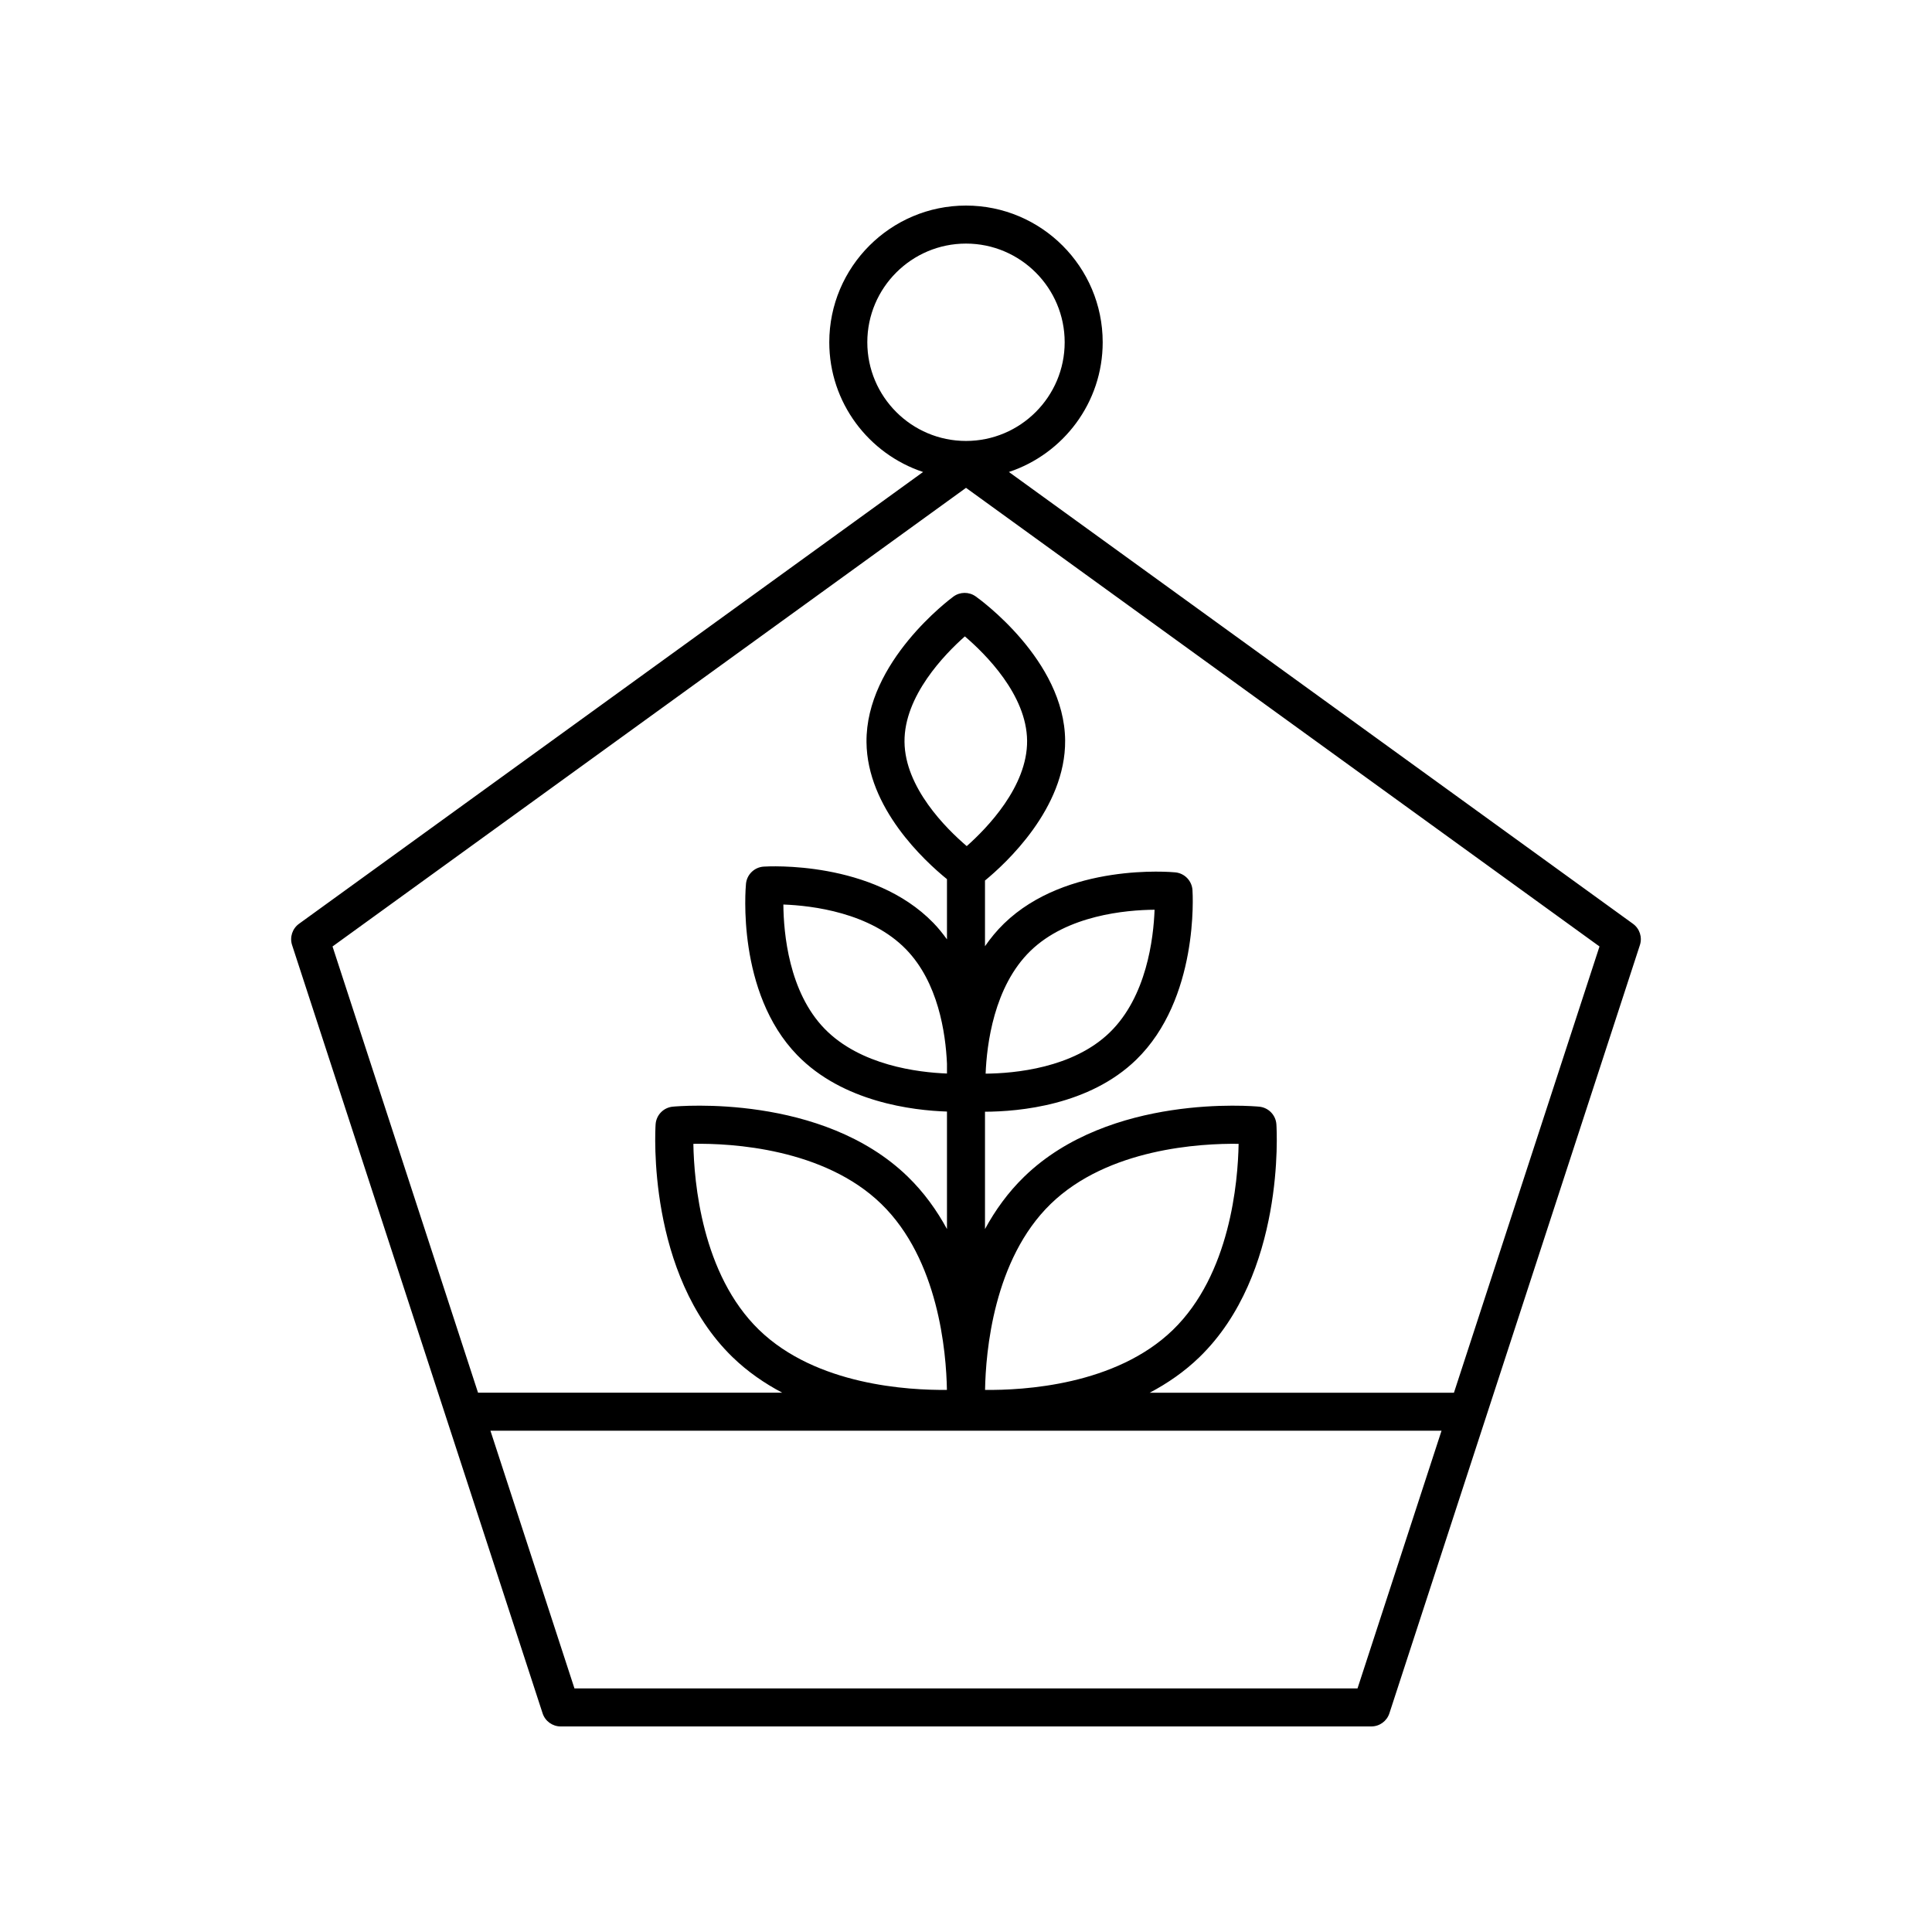
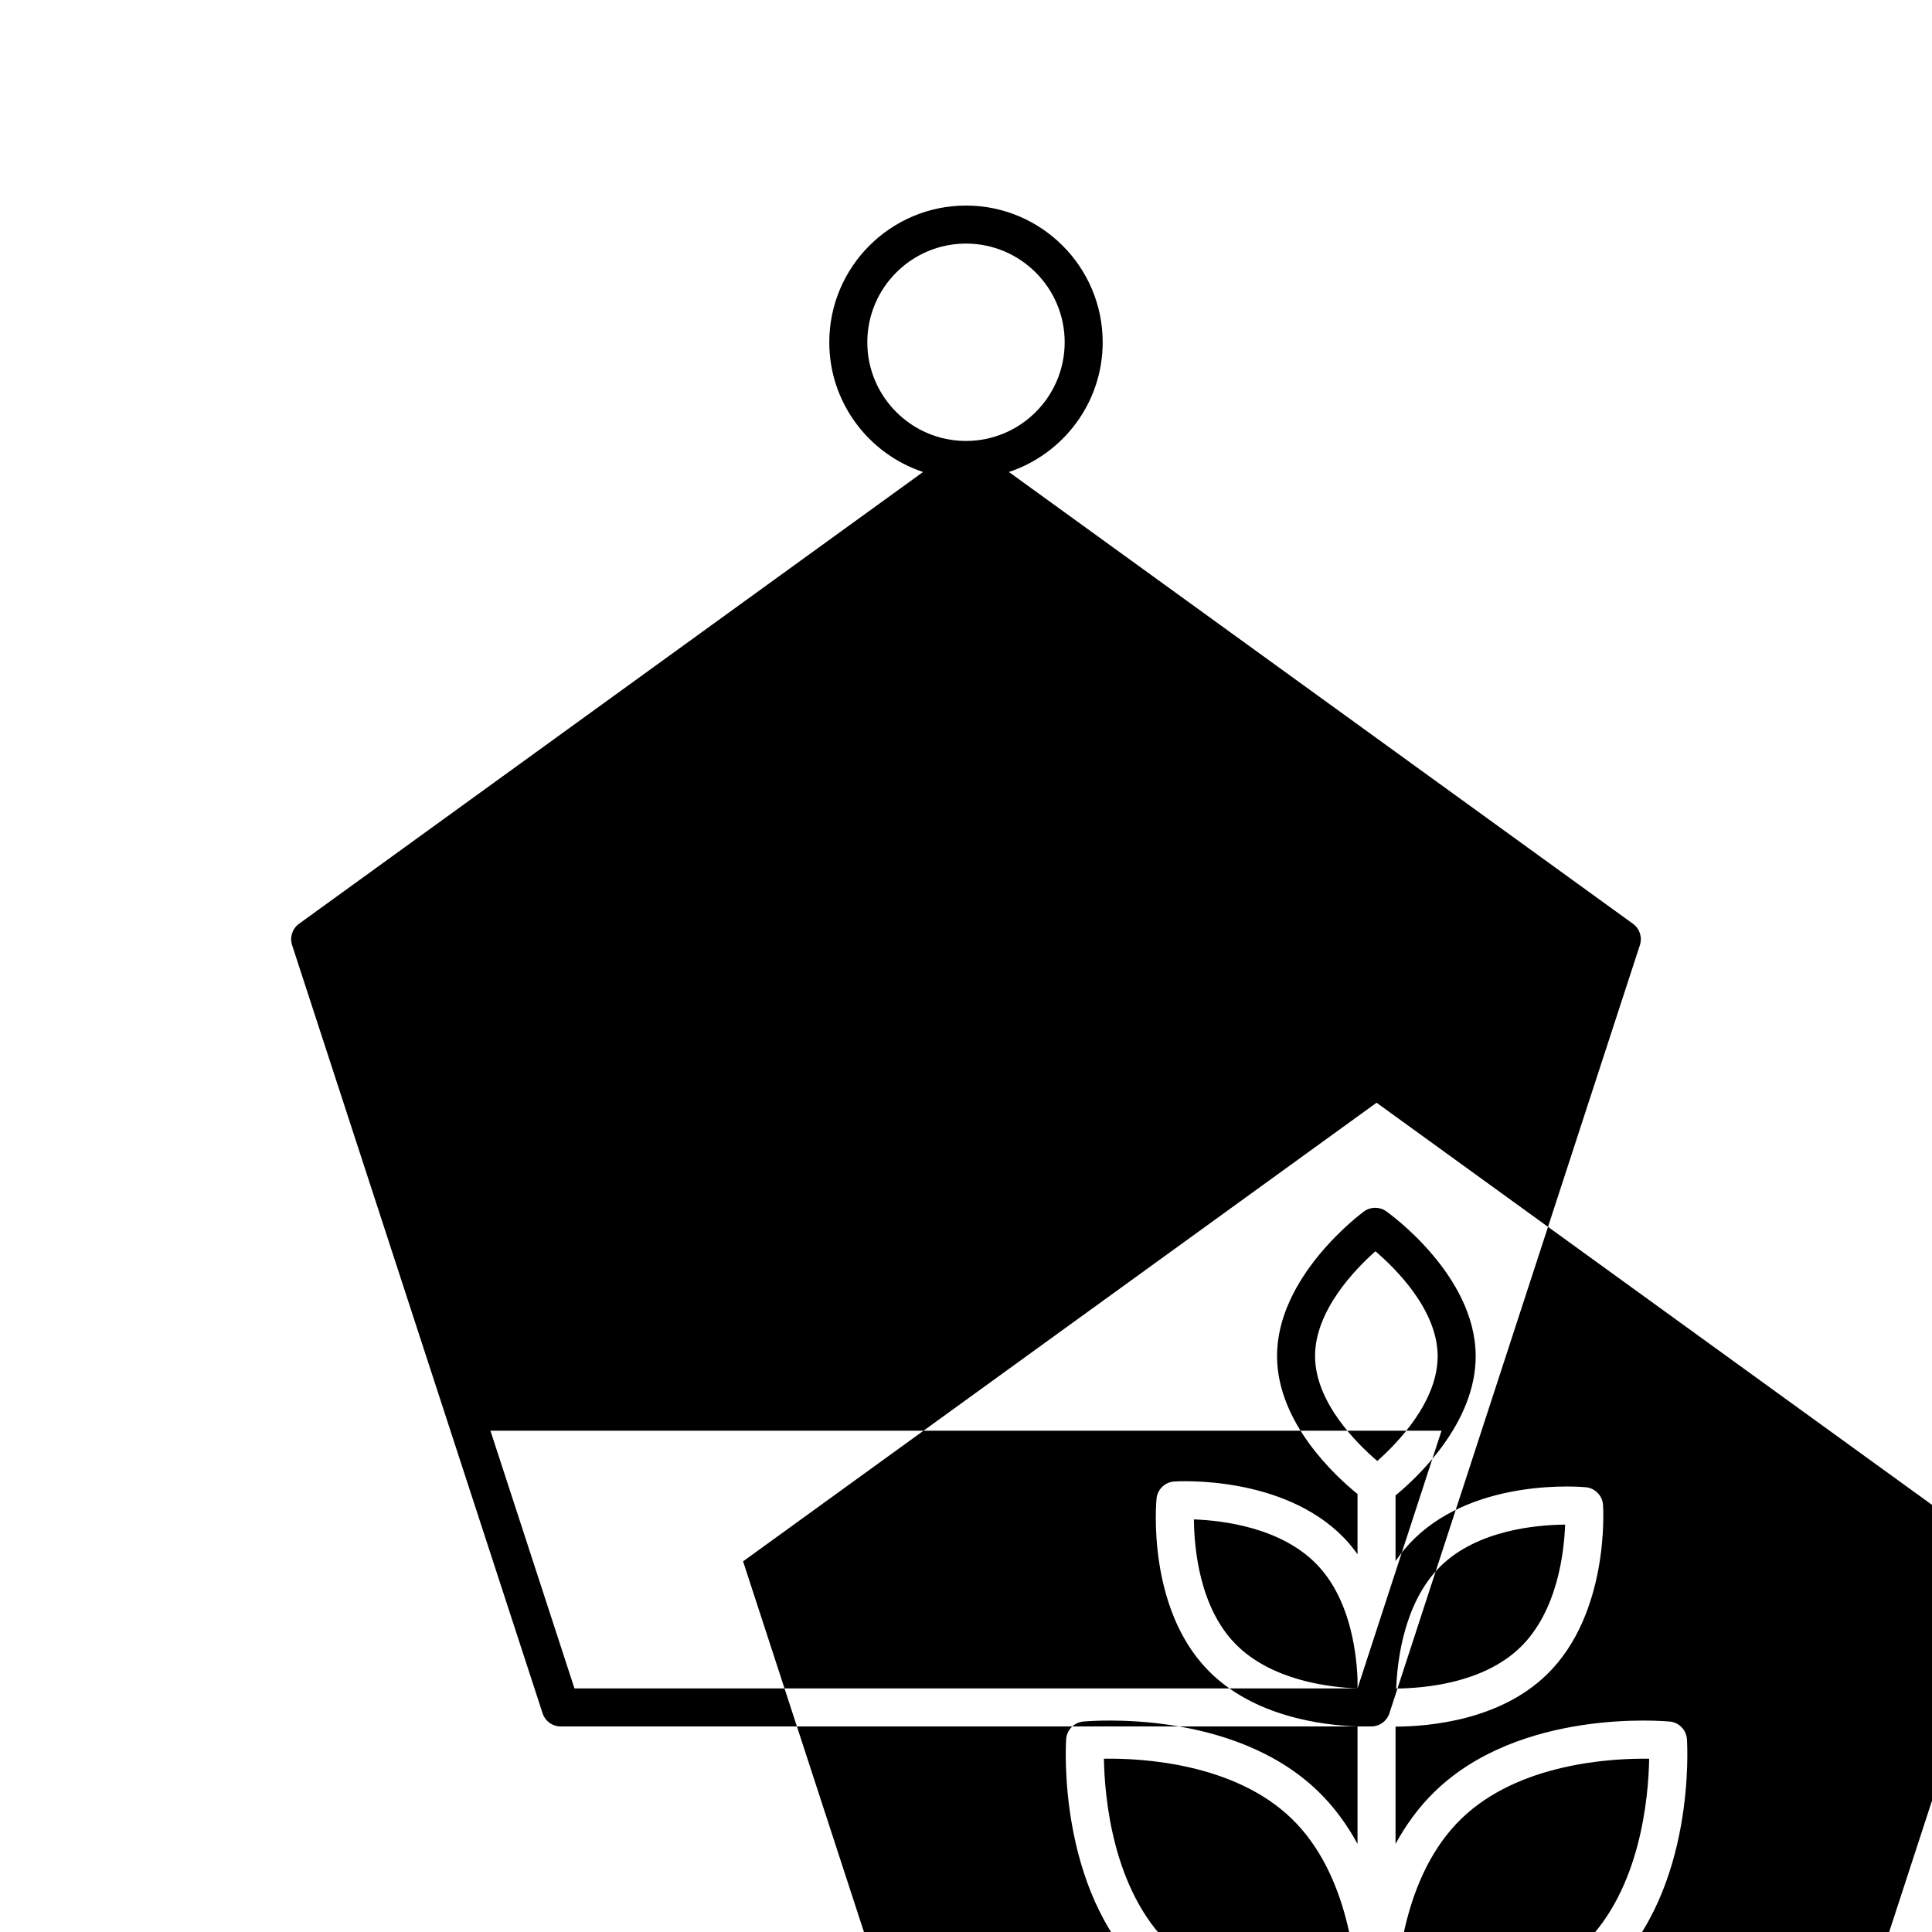
<svg xmlns="http://www.w3.org/2000/svg" fill="#000000" width="800px" height="800px" version="1.1" viewBox="144 144 512 512">
-   <path d="m411.37 269.08c14.418-4.781 24.855-18.371 24.855-34.375 0-19.977-16.25-36.227-36.227-36.227s-36.23 16.25-36.23 36.23c0 16.004 10.438 29.59 24.855 34.375l-165.38 119.73c-1.77 1.285-2.516 3.562-1.836 5.644l66.387 203.59c0.676 2.074 2.609 3.477 4.789 3.477h214.83c2.18 0 4.113-1.402 4.789-3.477l66.387-203.59c0.68-2.082-0.062-4.359-1.836-5.644zm-37.523-34.375c0-14.422 11.73-26.152 26.152-26.152s26.152 11.73 26.152 26.152-11.734 26.152-26.152 26.152c-14.422 0-26.152-11.73-26.152-26.152zm129.91 356.74h-207.52l-22.266-68.289h252.05zm-108.8-162.95c-7.644-0.289-22.996-2.144-32.453-11.891-9.449-9.738-10.84-25.254-10.906-32.895 7.621 0.281 23.047 2.117 32.535 11.898 8.484 8.742 10.461 22.094 10.824 30.27zm5.238-60.266c-5.426-4.633-16.383-15.488-16.492-27.645s10.656-23.207 15.996-27.934c5.426 4.633 16.383 15.488 16.492 27.645 0.109 12.156-10.656 23.203-15.996 27.934zm4.856 144.11c0.172-10.051 2.231-34.57 17.402-49.293 15.172-14.723 39.711-16.062 49.793-15.918-0.172 10.051-2.231 34.57-17.398 49.293-15.172 14.723-39.699 16.035-49.797 15.918zm124.26 0.746h-80.625c4.676-2.465 9.172-5.539 13.184-9.434 22.715-22.043 20.492-60.074 20.387-61.684-0.164-2.465-2.09-4.449-4.547-4.688-1.594-0.145-39.551-3.508-62.262 18.531-4.312 4.18-7.715 8.934-10.414 13.902v-31.094c9.07-0.031 27.629-1.699 40.055-13.762 16.621-16.129 15.008-43.812 14.93-44.984-0.164-2.465-2.09-4.449-4.547-4.688-1.168-0.113-28.785-2.555-45.406 13.578-1.918 1.859-3.566 3.887-5.031 5.996v-17.41c5.441-4.469 21.395-19.113 21.238-37.145-0.191-21.266-22.754-37.473-23.715-38.156-1.773-1.254-4.148-1.23-5.891 0.051-0.949 0.699-23.223 17.305-23.035 38.566 0.156 17.434 15.328 31.449 21.328 36.32v15.957c-1.094-1.504-2.258-2.977-3.594-4.352-16.129-16.621-43.824-15-44.984-14.93-2.465 0.164-4.449 2.09-4.688 4.547-0.109 1.168-2.555 28.789 13.578 45.41 12.094 12.461 30.648 14.664 39.688 14.957v31.137c-2.699-4.969-6.102-9.723-10.406-13.902-22.707-22.035-60.652-18.68-62.262-18.531-2.461 0.234-4.387 2.223-4.547 4.688-0.105 1.609-2.328 39.641 20.387 61.684 4.012 3.891 8.504 6.965 13.18 9.434h-80.625l-38.562-118.26 167.88-121.54 167.88 121.54zm-124.11-84.555c0.297-7.637 2.156-23.094 11.883-32.535 9.738-9.453 25.254-10.844 32.891-10.906-0.281 7.617-2.117 23.047-11.898 32.535-9.73 9.445-25.234 10.84-32.875 10.906zm-10.258 83.809c-10.137 0.102-34.625-1.199-49.797-15.918-15.168-14.723-17.227-39.246-17.398-49.293 10.098-0.176 34.625 1.195 49.793 15.918 15.172 14.723 17.23 39.242 17.402 49.293z" />
+   <path d="m411.37 269.08c14.418-4.781 24.855-18.371 24.855-34.375 0-19.977-16.25-36.227-36.227-36.227s-36.23 16.25-36.23 36.23c0 16.004 10.438 29.59 24.855 34.375l-165.38 119.73c-1.77 1.285-2.516 3.562-1.836 5.644l66.387 203.59c0.676 2.074 2.609 3.477 4.789 3.477h214.83c2.18 0 4.113-1.402 4.789-3.477l66.387-203.59c0.68-2.082-0.062-4.359-1.836-5.644zm-37.523-34.375c0-14.422 11.73-26.152 26.152-26.152s26.152 11.73 26.152 26.152-11.734 26.152-26.152 26.152c-14.422 0-26.152-11.73-26.152-26.152zm129.91 356.74h-207.52l-22.266-68.289h252.05zc-7.644-0.289-22.996-2.144-32.453-11.891-9.449-9.738-10.84-25.254-10.906-32.895 7.621 0.281 23.047 2.117 32.535 11.898 8.484 8.742 10.461 22.094 10.824 30.27zm5.238-60.266c-5.426-4.633-16.383-15.488-16.492-27.645s10.656-23.207 15.996-27.934c5.426 4.633 16.383 15.488 16.492 27.645 0.109 12.156-10.656 23.203-15.996 27.934zm4.856 144.11c0.172-10.051 2.231-34.57 17.402-49.293 15.172-14.723 39.711-16.062 49.793-15.918-0.172 10.051-2.231 34.57-17.398 49.293-15.172 14.723-39.699 16.035-49.797 15.918zm124.26 0.746h-80.625c4.676-2.465 9.172-5.539 13.184-9.434 22.715-22.043 20.492-60.074 20.387-61.684-0.164-2.465-2.09-4.449-4.547-4.688-1.594-0.145-39.551-3.508-62.262 18.531-4.312 4.18-7.715 8.934-10.414 13.902v-31.094c9.07-0.031 27.629-1.699 40.055-13.762 16.621-16.129 15.008-43.812 14.93-44.984-0.164-2.465-2.09-4.449-4.547-4.688-1.168-0.113-28.785-2.555-45.406 13.578-1.918 1.859-3.566 3.887-5.031 5.996v-17.41c5.441-4.469 21.395-19.113 21.238-37.145-0.191-21.266-22.754-37.473-23.715-38.156-1.773-1.254-4.148-1.23-5.891 0.051-0.949 0.699-23.223 17.305-23.035 38.566 0.156 17.434 15.328 31.449 21.328 36.32v15.957c-1.094-1.504-2.258-2.977-3.594-4.352-16.129-16.621-43.824-15-44.984-14.93-2.465 0.164-4.449 2.09-4.688 4.547-0.109 1.168-2.555 28.789 13.578 45.41 12.094 12.461 30.648 14.664 39.688 14.957v31.137c-2.699-4.969-6.102-9.723-10.406-13.902-22.707-22.035-60.652-18.68-62.262-18.531-2.461 0.234-4.387 2.223-4.547 4.688-0.105 1.609-2.328 39.641 20.387 61.684 4.012 3.891 8.504 6.965 13.18 9.434h-80.625l-38.562-118.26 167.88-121.54 167.88 121.54zm-124.11-84.555c0.297-7.637 2.156-23.094 11.883-32.535 9.738-9.453 25.254-10.844 32.891-10.906-0.281 7.617-2.117 23.047-11.898 32.535-9.73 9.445-25.234 10.84-32.875 10.906zm-10.258 83.809c-10.137 0.102-34.625-1.199-49.797-15.918-15.168-14.723-17.227-39.246-17.398-49.293 10.098-0.176 34.625 1.195 49.793 15.918 15.172 14.723 17.23 39.242 17.402 49.293z" />
</svg>